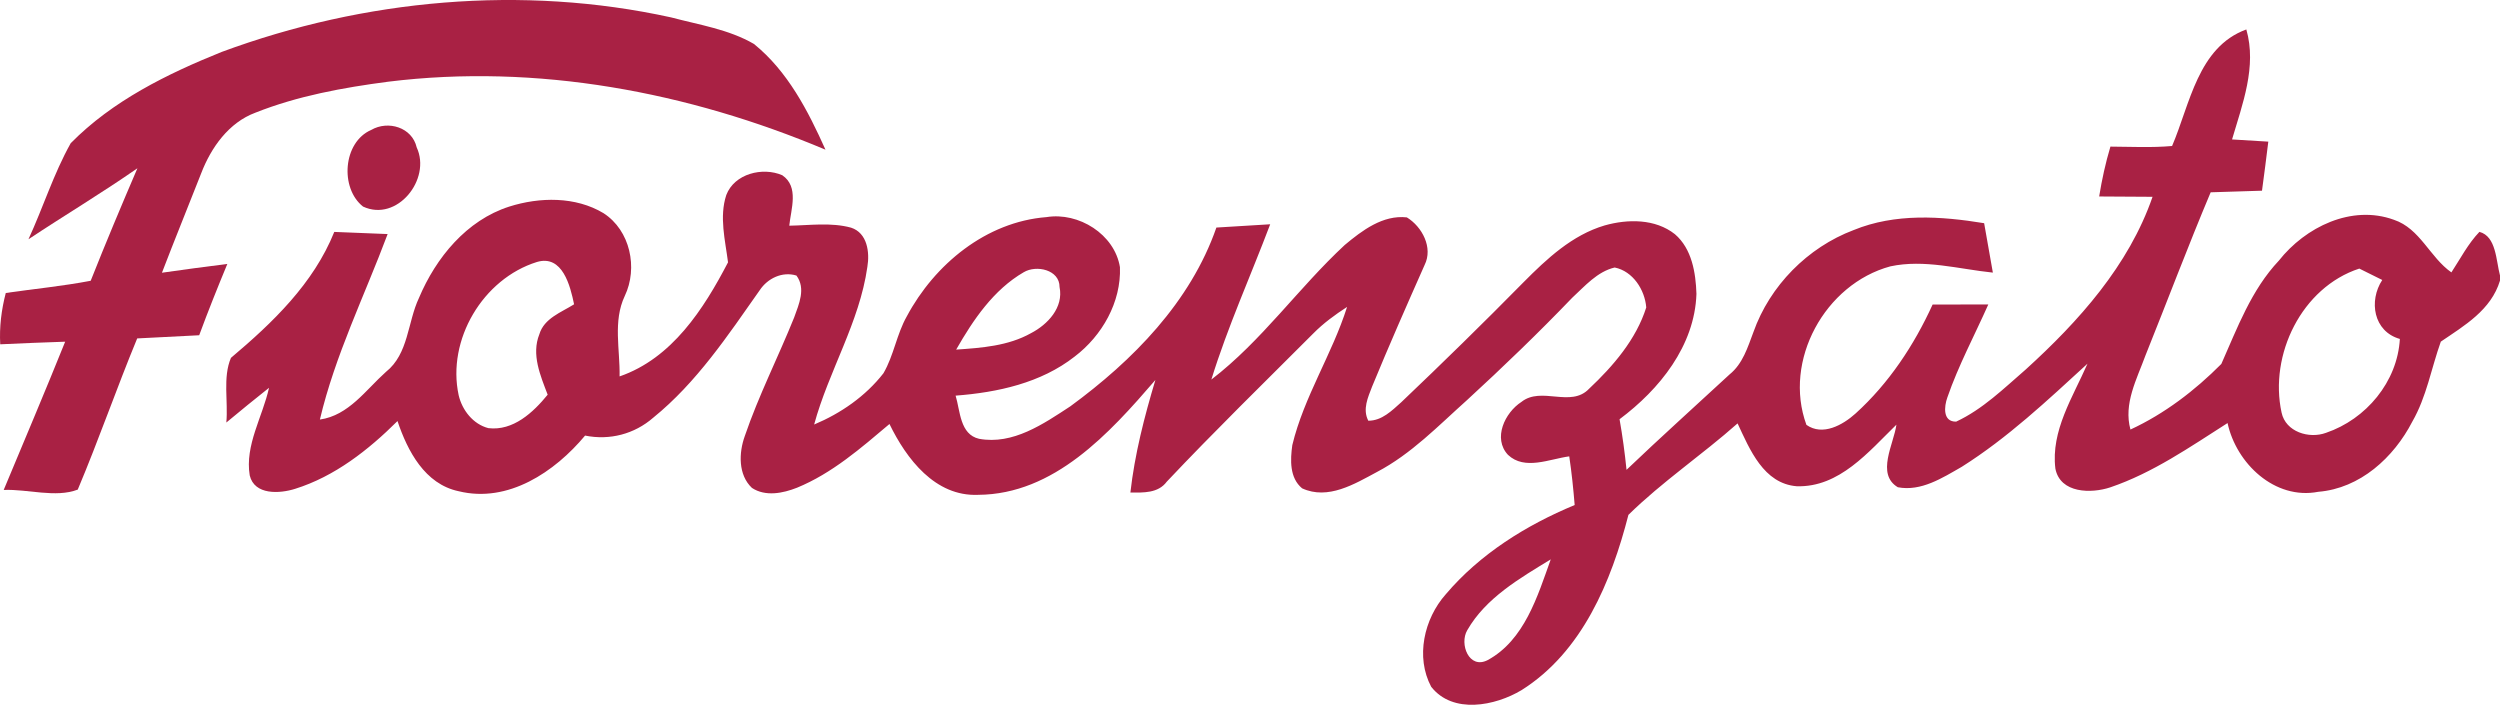
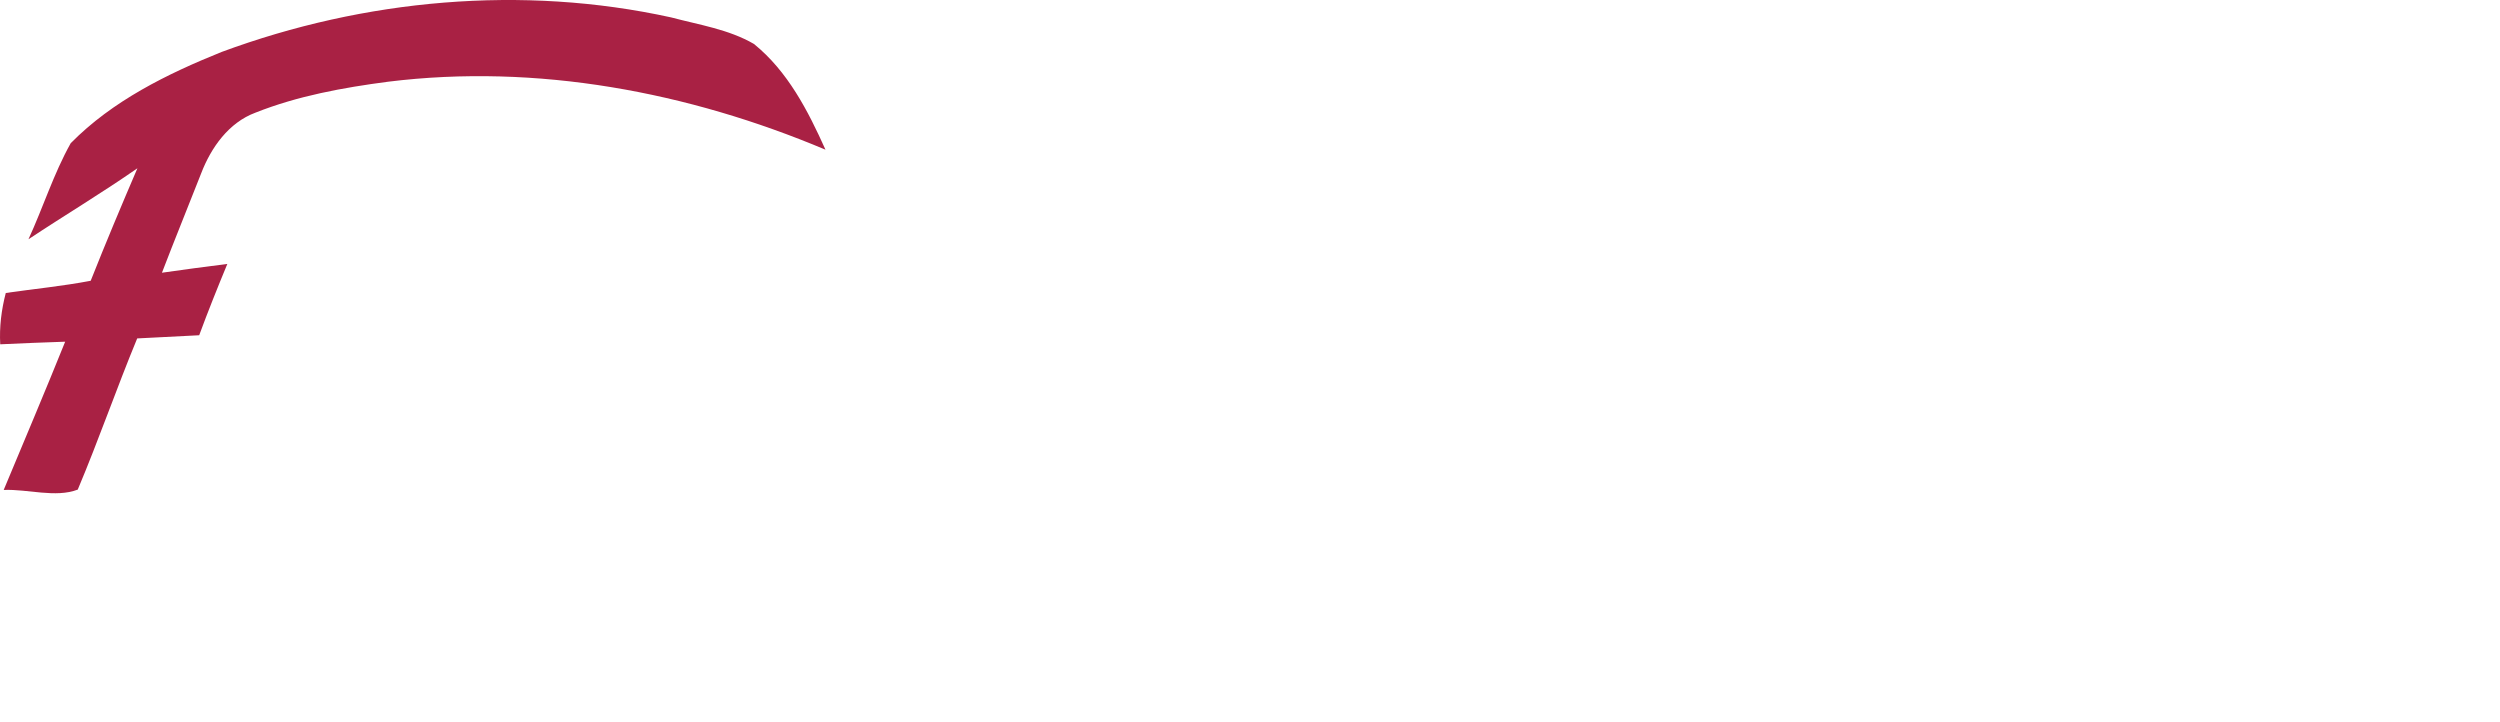
<svg xmlns="http://www.w3.org/2000/svg" width="90" height="26" viewBox="0 0 90 26" fill="none">
  <path d="M7.982 1.869C13.113 -0.03 18.8 -0.551 24.159 0.626C25.162 0.894 26.231 1.053 27.141 1.582C28.354 2.561 29.09 3.989 29.717 5.389C24.776 3.307 19.321 2.279 13.97 2.942C12.349 3.155 10.718 3.451 9.193 4.057C8.233 4.414 7.598 5.314 7.243 6.238C6.775 7.432 6.29 8.619 5.83 9.818C6.614 9.707 7.398 9.599 8.184 9.502C7.832 10.352 7.489 11.206 7.171 12.069C6.428 12.106 5.682 12.142 4.939 12.183C4.194 13.985 3.557 15.828 2.799 17.626C1.998 17.932 1.004 17.602 0.133 17.638C0.874 15.86 1.627 14.089 2.346 12.301C1.566 12.328 0.787 12.357 0.008 12.395C-0.026 11.77 0.051 11.15 0.208 10.547C1.226 10.4 2.252 10.301 3.265 10.108C3.803 8.75 4.37 7.401 4.947 6.057C3.665 6.95 2.324 7.751 1.024 8.614C1.552 7.471 1.931 6.252 2.546 5.155C4.047 3.63 6.018 2.66 7.982 1.869Z" fill="#A92144" />
-   <path d="M78.195 5.256C78.839 3.755 79.123 1.697 80.868 1.06C81.251 2.399 80.728 3.743 80.354 5.02C80.788 5.044 81.222 5.07 81.659 5.099C81.587 5.688 81.512 6.277 81.432 6.865C80.817 6.887 80.199 6.906 79.584 6.923C78.764 8.87 78.021 10.844 77.234 12.803C76.923 13.655 76.441 14.533 76.696 15.464C77.924 14.895 79.02 14.057 79.968 13.102C80.544 11.806 81.046 10.436 82.04 9.382C82.993 8.175 84.656 7.357 86.18 7.912C87.124 8.228 87.474 9.263 88.25 9.806C88.574 9.312 88.849 8.776 89.259 8.347C89.869 8.508 89.857 9.389 90 9.917V10.101C89.681 11.16 88.721 11.72 87.869 12.299C87.527 13.256 87.358 14.284 86.844 15.177C86.175 16.473 84.964 17.582 83.457 17.705C81.893 18.007 80.506 16.685 80.192 15.23C78.841 16.091 77.5 17.025 75.972 17.544C75.282 17.775 74.17 17.763 73.994 16.873C73.825 15.507 74.626 14.291 75.15 13.092C73.712 14.41 72.279 15.761 70.624 16.805C69.929 17.203 69.159 17.701 68.322 17.541C67.531 17.066 68.175 15.992 68.271 15.288C67.27 16.263 66.218 17.551 64.684 17.505C63.489 17.411 62.99 16.178 62.553 15.242C61.275 16.376 59.841 17.339 58.623 18.535C58.008 20.933 56.961 23.469 54.777 24.844C53.827 25.414 52.302 25.718 51.523 24.724C50.953 23.655 51.264 22.277 52.048 21.394C53.279 19.942 54.941 18.907 56.688 18.181C56.64 17.594 56.58 17.011 56.493 16.429C55.783 16.523 54.891 16.945 54.287 16.374C53.733 15.78 54.176 14.854 54.77 14.47C55.491 13.896 56.55 14.69 57.207 13.995C58.075 13.179 58.9 12.221 59.265 11.068C59.214 10.431 58.785 9.763 58.128 9.63C57.499 9.78 57.057 10.299 56.601 10.718C55.38 11.99 54.109 13.213 52.811 14.405C51.781 15.326 50.808 16.342 49.571 16.991C48.762 17.425 47.807 18.009 46.876 17.58C46.42 17.203 46.449 16.552 46.523 16.024C46.943 14.279 47.957 12.752 48.495 11.049C48.06 11.331 47.641 11.637 47.276 12.007C45.51 13.775 43.72 15.522 42.005 17.339C41.693 17.761 41.163 17.734 40.694 17.732C40.849 16.352 41.196 15.008 41.594 13.679C39.942 15.597 37.949 17.797 35.213 17.814C33.664 17.881 32.629 16.516 32.021 15.264C30.993 16.132 29.951 17.042 28.692 17.558C28.185 17.758 27.558 17.886 27.07 17.565C26.571 17.095 26.595 16.301 26.812 15.7C27.311 14.238 28.014 12.858 28.59 11.428C28.762 10.95 29.017 10.385 28.672 9.92C28.163 9.763 27.632 10.021 27.35 10.448C26.204 12.077 25.077 13.773 23.516 15.037C22.838 15.628 21.946 15.86 21.063 15.681C19.972 16.989 18.291 18.123 16.512 17.684C15.294 17.428 14.672 16.236 14.31 15.158C13.263 16.2 12.049 17.153 10.621 17.599C10.068 17.773 9.161 17.831 8.99 17.114C8.811 16.029 9.453 15.006 9.685 13.961C9.166 14.369 8.657 14.791 8.148 15.211C8.218 14.448 8.015 13.585 8.314 12.883C9.815 11.618 11.287 10.209 12.034 8.349C12.674 8.376 13.316 8.402 13.955 8.426C13.125 10.643 12.061 12.793 11.516 15.104C12.556 14.955 13.166 14.038 13.895 13.387C14.713 12.735 14.667 11.604 15.084 10.723C15.694 9.278 16.795 7.929 18.334 7.437C19.429 7.09 20.718 7.068 21.726 7.674C22.689 8.294 22.974 9.645 22.491 10.656C22.061 11.565 22.325 12.588 22.305 13.551C24.194 12.899 25.331 11.128 26.209 9.444C26.108 8.648 25.888 7.809 26.146 7.022C26.438 6.252 27.454 6.002 28.161 6.308C28.774 6.725 28.474 7.524 28.414 8.125C29.152 8.113 29.912 7.999 30.636 8.195C31.225 8.385 31.314 9.08 31.225 9.608C30.942 11.609 29.833 13.353 29.309 15.283C30.269 14.88 31.16 14.265 31.804 13.437C32.178 12.796 32.279 12.033 32.646 11.387C33.647 9.514 35.502 7.985 37.674 7.816C38.83 7.628 40.125 8.431 40.318 9.618C40.366 10.877 39.676 12.086 38.687 12.837C37.471 13.79 35.913 14.127 34.402 14.243C34.569 14.789 34.554 15.638 35.247 15.797C36.468 16.021 37.565 15.261 38.533 14.627C40.781 12.981 42.856 10.875 43.79 8.192C44.437 8.151 45.081 8.113 45.727 8.074C45.023 9.937 44.198 11.758 43.609 13.664C45.423 12.274 46.743 10.366 48.41 8.82C49.035 8.298 49.785 7.729 50.647 7.826C51.197 8.163 51.597 8.916 51.286 9.539C50.642 10.991 50.002 12.443 49.397 13.913C49.247 14.306 49.045 14.733 49.259 15.146C49.747 15.148 50.106 14.784 50.444 14.482C51.933 13.066 53.402 11.628 54.845 10.163C55.684 9.317 56.599 8.46 57.769 8.115C58.599 7.881 59.59 7.871 60.297 8.431C60.908 8.955 61.048 9.821 61.072 10.581C61.009 12.451 59.742 14.019 58.304 15.092C58.411 15.696 58.493 16.304 58.555 16.914C59.774 15.749 61.028 14.624 62.266 13.478C62.739 13.097 62.917 12.504 63.123 11.956C63.714 10.286 65.077 8.906 66.732 8.282C68.225 7.671 69.873 7.78 71.429 8.035C71.535 8.627 71.639 9.22 71.743 9.814C70.522 9.688 69.277 9.326 68.052 9.589C65.702 10.226 64.184 12.979 65.031 15.295C65.615 15.708 66.341 15.3 66.799 14.887C67.996 13.804 68.906 12.429 69.574 10.964C70.242 10.962 70.911 10.962 71.579 10.96C71.084 12.074 70.503 13.155 70.105 14.308C69.987 14.634 69.933 15.187 70.421 15.179C71.376 14.735 72.139 13.983 72.928 13.3C74.834 11.568 76.636 9.56 77.492 7.085C76.851 7.08 76.209 7.08 75.57 7.073C75.668 6.467 75.799 5.866 75.975 5.278C76.713 5.283 77.456 5.321 78.195 5.256ZM19.328 9.432C17.386 10.038 16.081 12.231 16.512 14.229C16.638 14.767 17.031 15.271 17.581 15.413C18.474 15.52 19.195 14.849 19.716 14.209C19.456 13.524 19.123 12.764 19.417 12.033C19.589 11.457 20.204 11.247 20.667 10.955C20.532 10.301 20.252 9.155 19.328 9.432ZM36.856 9.799C35.768 10.429 35.032 11.517 34.422 12.586C35.338 12.523 36.294 12.455 37.114 11.995C37.717 11.683 38.296 11.07 38.144 10.332C38.147 9.71 37.309 9.529 36.856 9.799ZM82.137 14.854C82.284 15.548 83.126 15.807 83.736 15.582C85.179 15.092 86.308 13.746 86.395 12.202C85.442 11.932 85.268 10.832 85.761 10.079C85.486 9.941 85.21 9.804 84.935 9.669C82.861 10.347 81.683 12.771 82.137 14.854ZM52.821 22.688C52.529 23.184 52.886 24.109 53.556 23.764C54.879 23.045 55.351 21.467 55.827 20.137C54.712 20.82 53.491 21.52 52.821 22.688Z" fill="#A92144" />
-   <path d="M13.365 4.677C13.973 4.325 14.836 4.585 15.001 5.307C15.534 6.45 14.296 8.006 13.07 7.437C12.231 6.776 12.344 5.116 13.365 4.677Z" fill="#A92144" />
</svg>